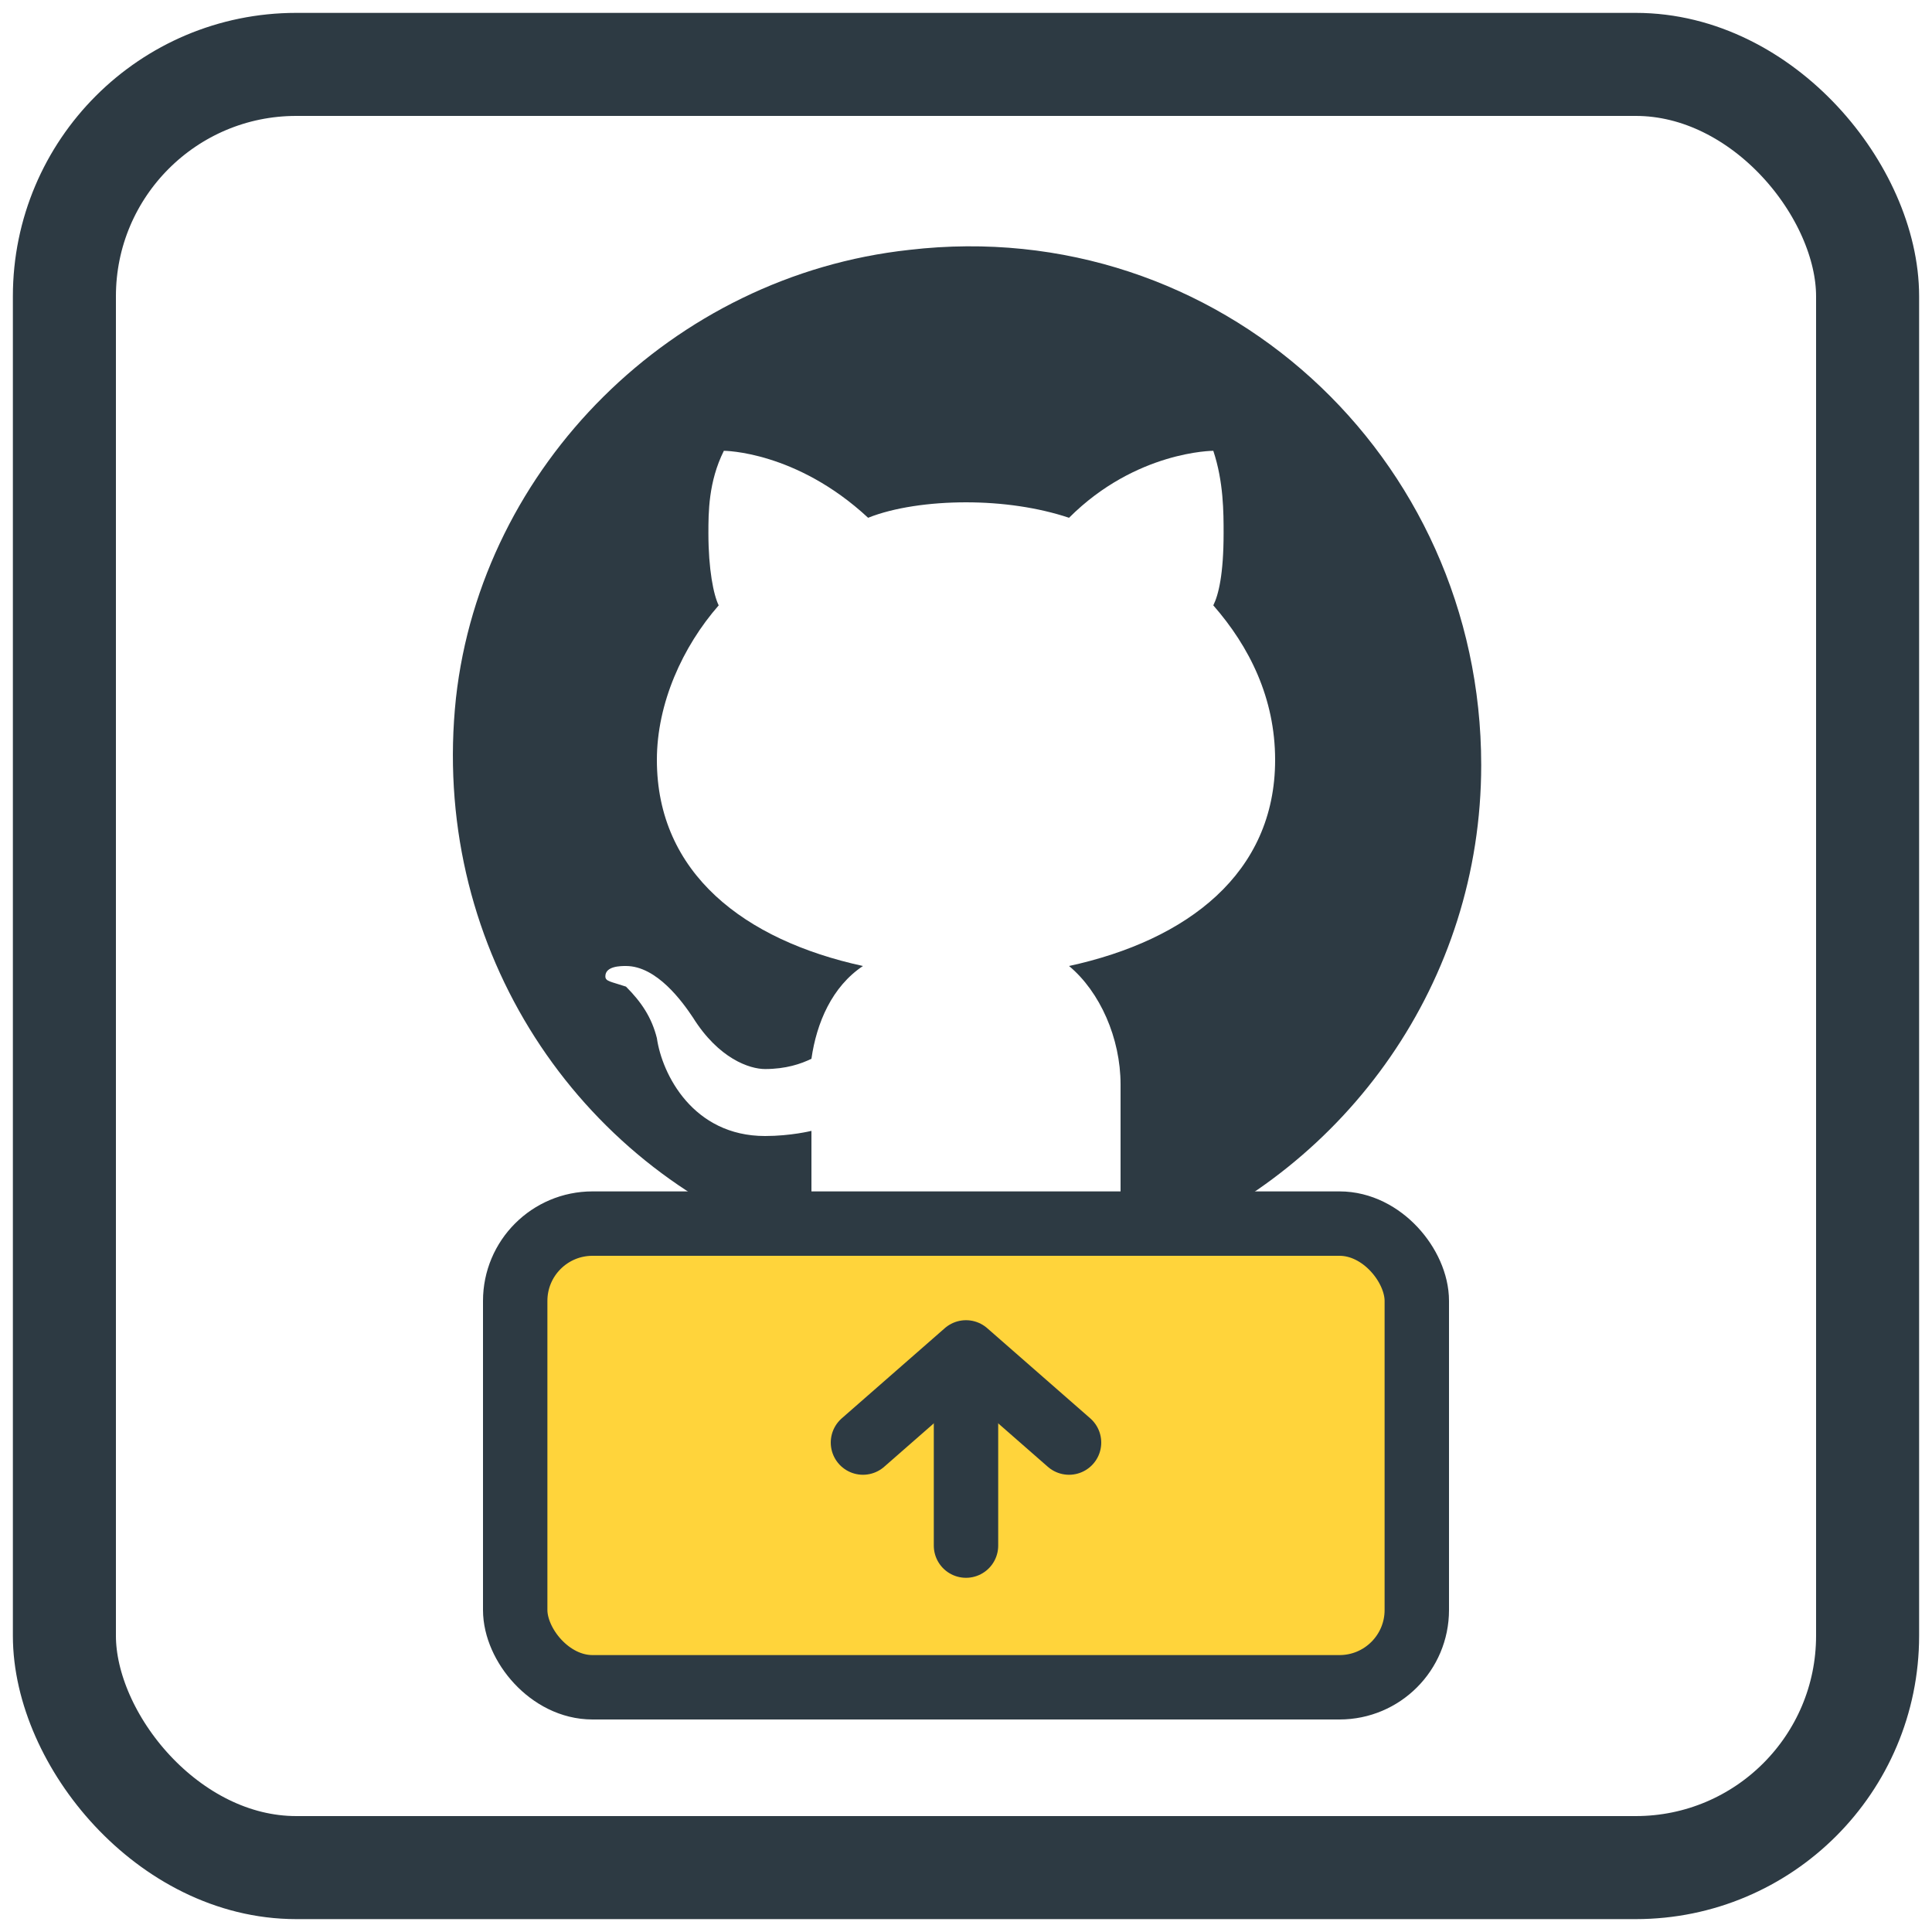
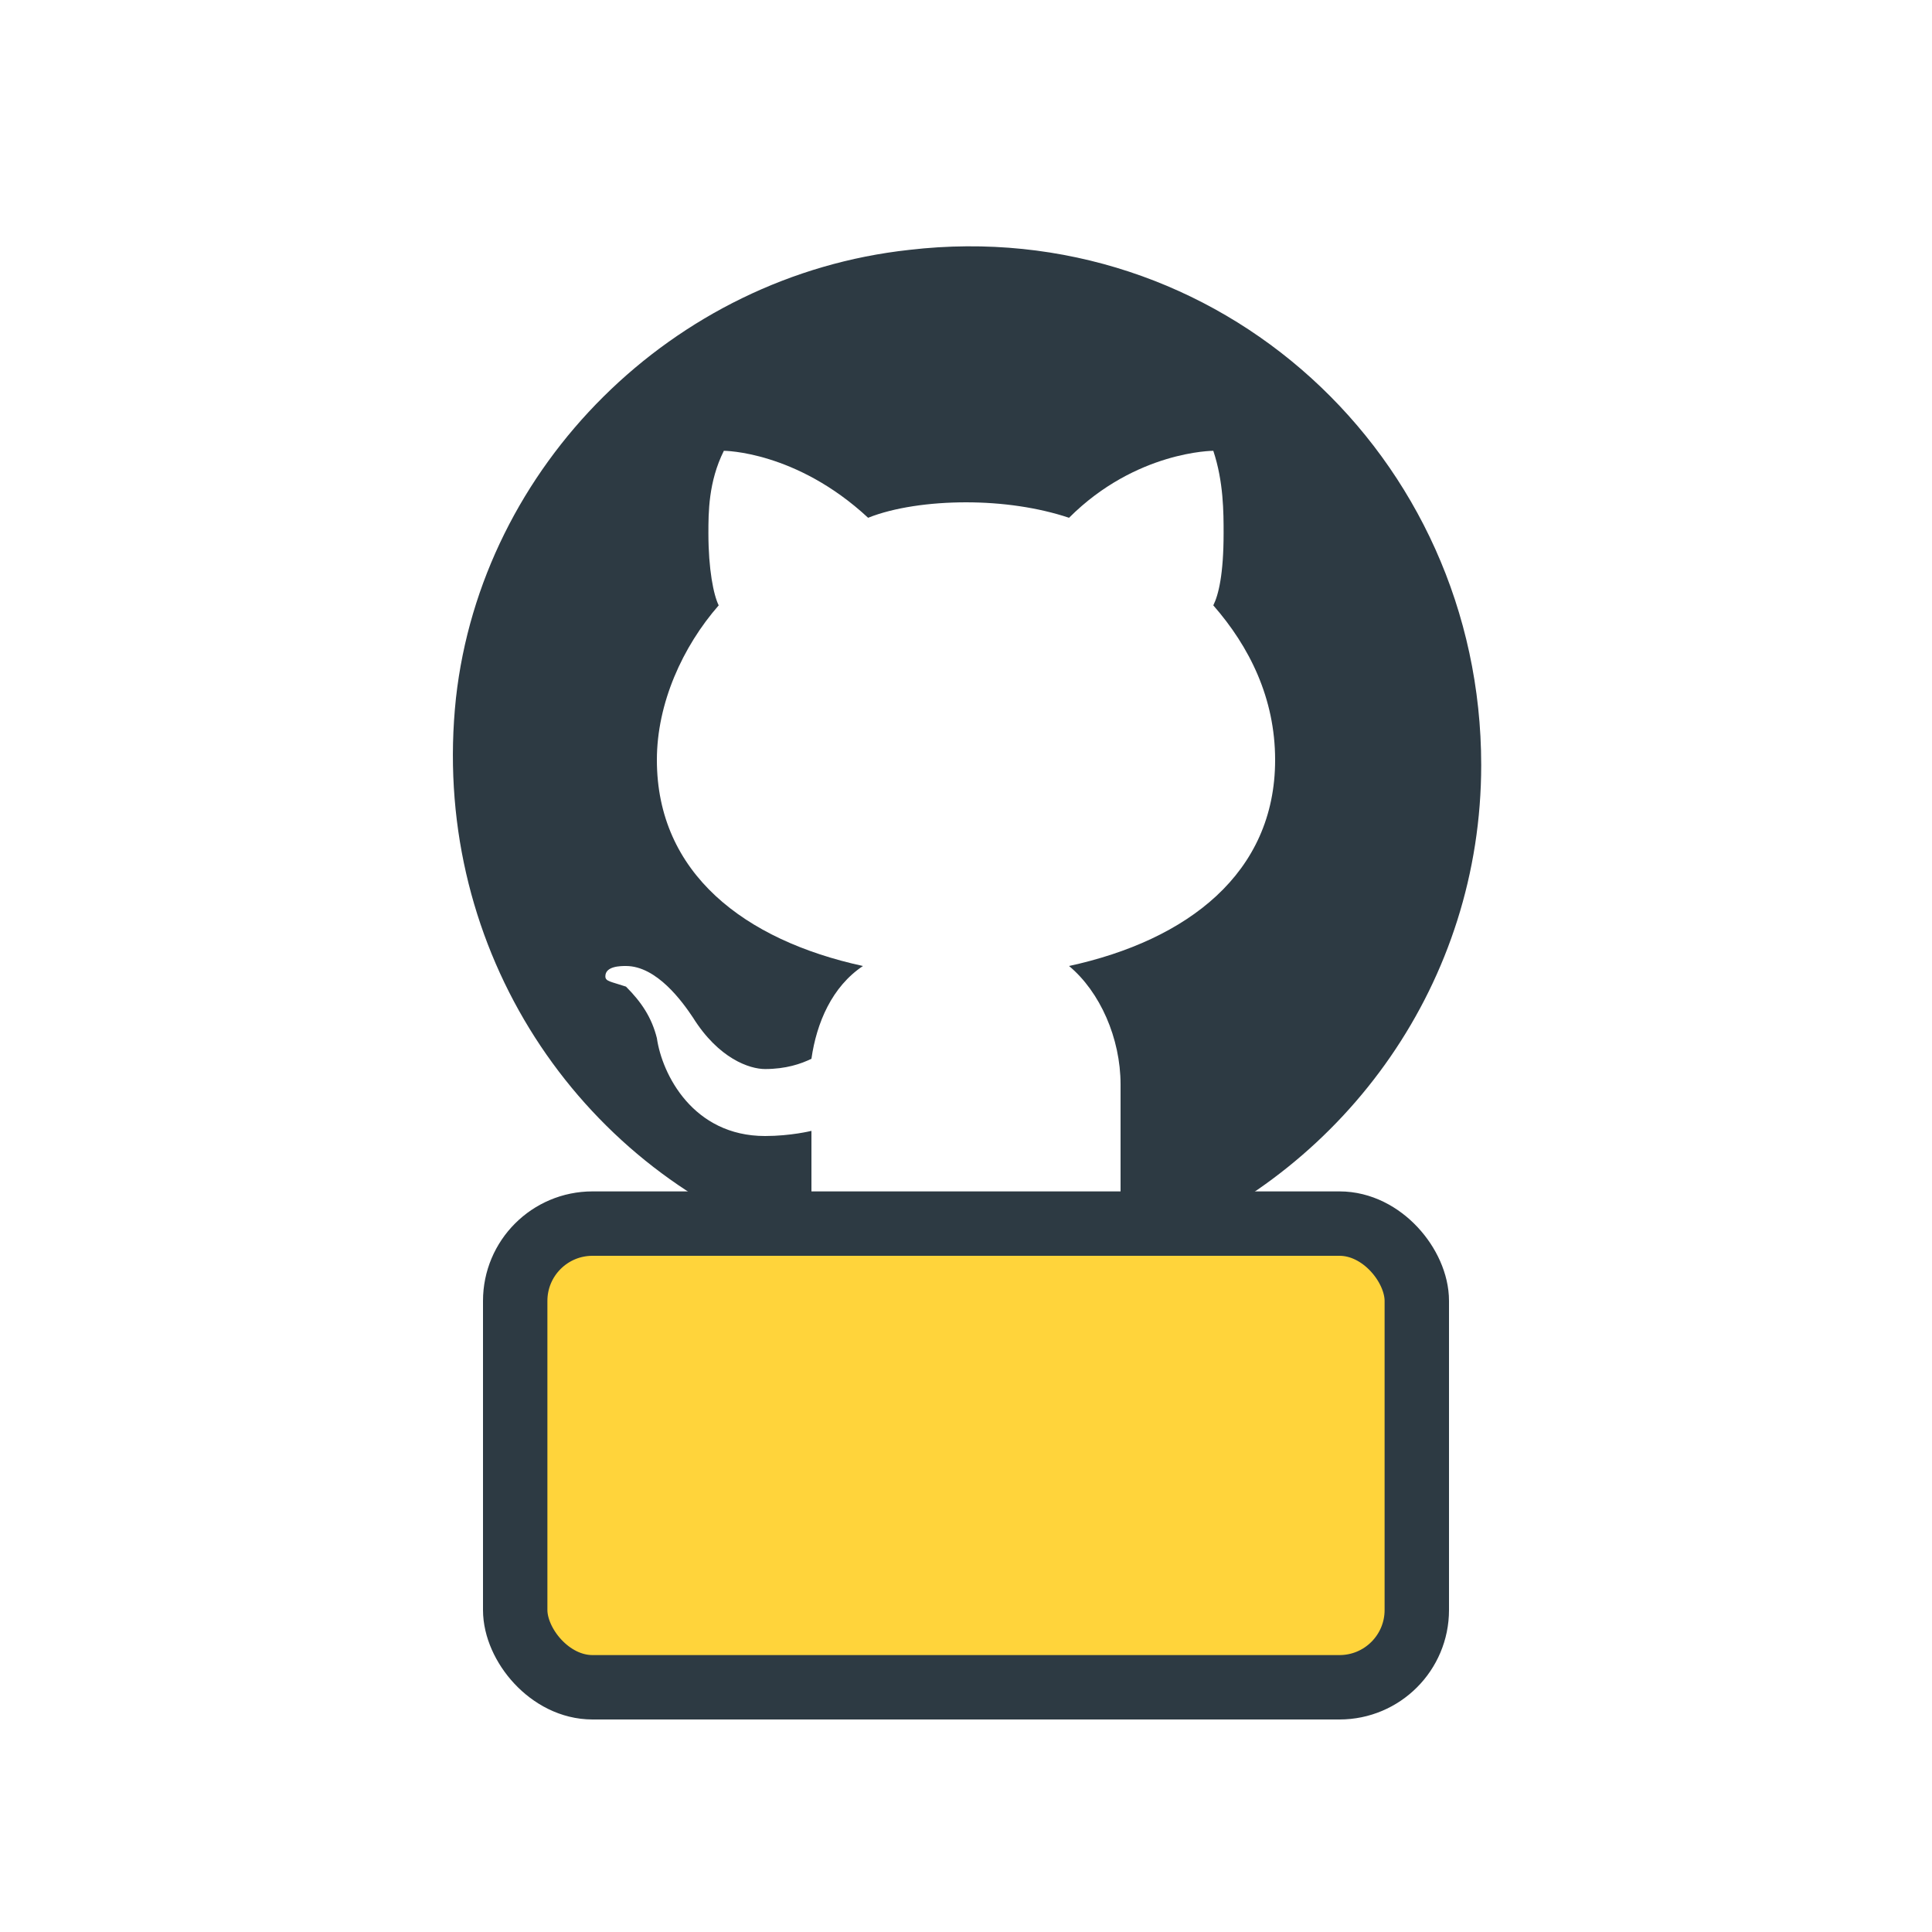
<svg xmlns="http://www.w3.org/2000/svg" width="210" height="210" viewBox="15 15 150 150" fill="none">
-   <rect x="20" y="20" width="140" height="140" rx="18" stroke="#2D3A43" stroke-width="8" />
  <path fill="#2D3A43" d="M85.6 34.4c-18.4 2-33.2 16.8-35.2 34.8-2 18.8 8.8 35.6 25.2 42 1.2.4 2.4-.4 2.4-2v-6.4s-1.6.4-3.6.4c-5.6 0-8-4.8-8.4-7.6-.4-1.6-1.2-2.8-2.4-4-1.2-.4-1.6-.4-1.6-.8 0-.8 1.2-.8 1.6-.8 2.4 0 4.4 2.8 5.2 4 2 3.2 4.4 4 5.6 4 1.6 0 2.8-.4 3.6-.8.4-2.8 1.6-5.6 4-7.2-9.2-2-16-7.2-16-16 0-4.4 2-8.8 4.8-12-.4-.8-.8-2.8-.8-5.6 0-1.6 0-4 1.2-6.4 0 0 5.6 0 11.2 5.2 2-.8 4.8-1.2 7.6-1.2s5.6.4 8 1.2c5.2-5.2 11.2-5.2 11.2-5.2.8 2.4.8 4.8.8 6.4 0 3.2-.4 4.8-.8 5.6 2.8 3.2 4.8 7.2 4.8 12 0 8.8-6.8 14-16 16 2.4 2 4 5.6 4 9.2v10.4c0 1.2 1.2 2.4 2.8 2 14.8-6 25.2-20.4 25.2-37.2 0-24-20.4-42.8-44.4-40" />
  <rect x="55" y="110" width="70" height="36" rx="6" fill="#FFD43B" stroke="#2D3A43" stroke-width="5" />
-   <path stroke="#2D3A43" stroke-width="5" stroke-linecap="round" d="M90 135v-12" />
-   <path stroke="#2D3A43" stroke-width="5" stroke-linecap="round" stroke-linejoin="round" d="m82 127 8-7 8 7" />
</svg>